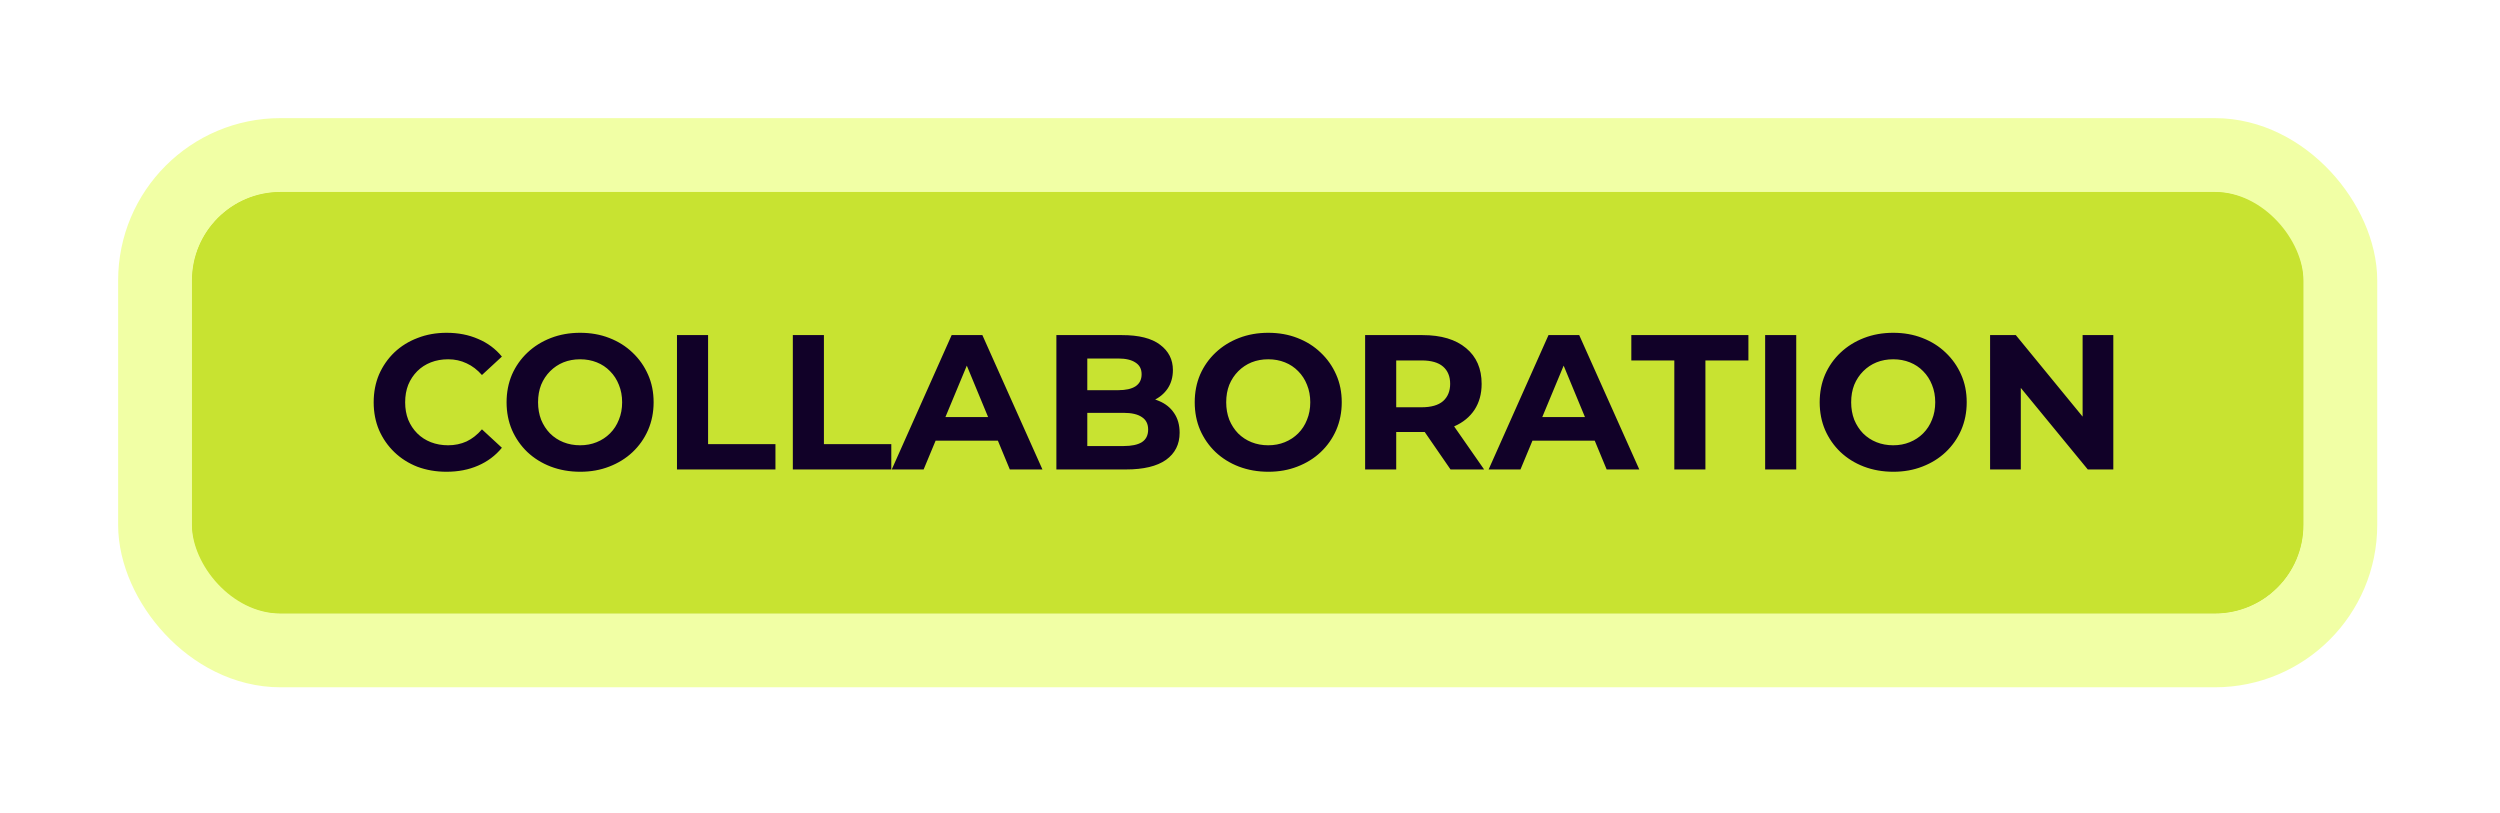
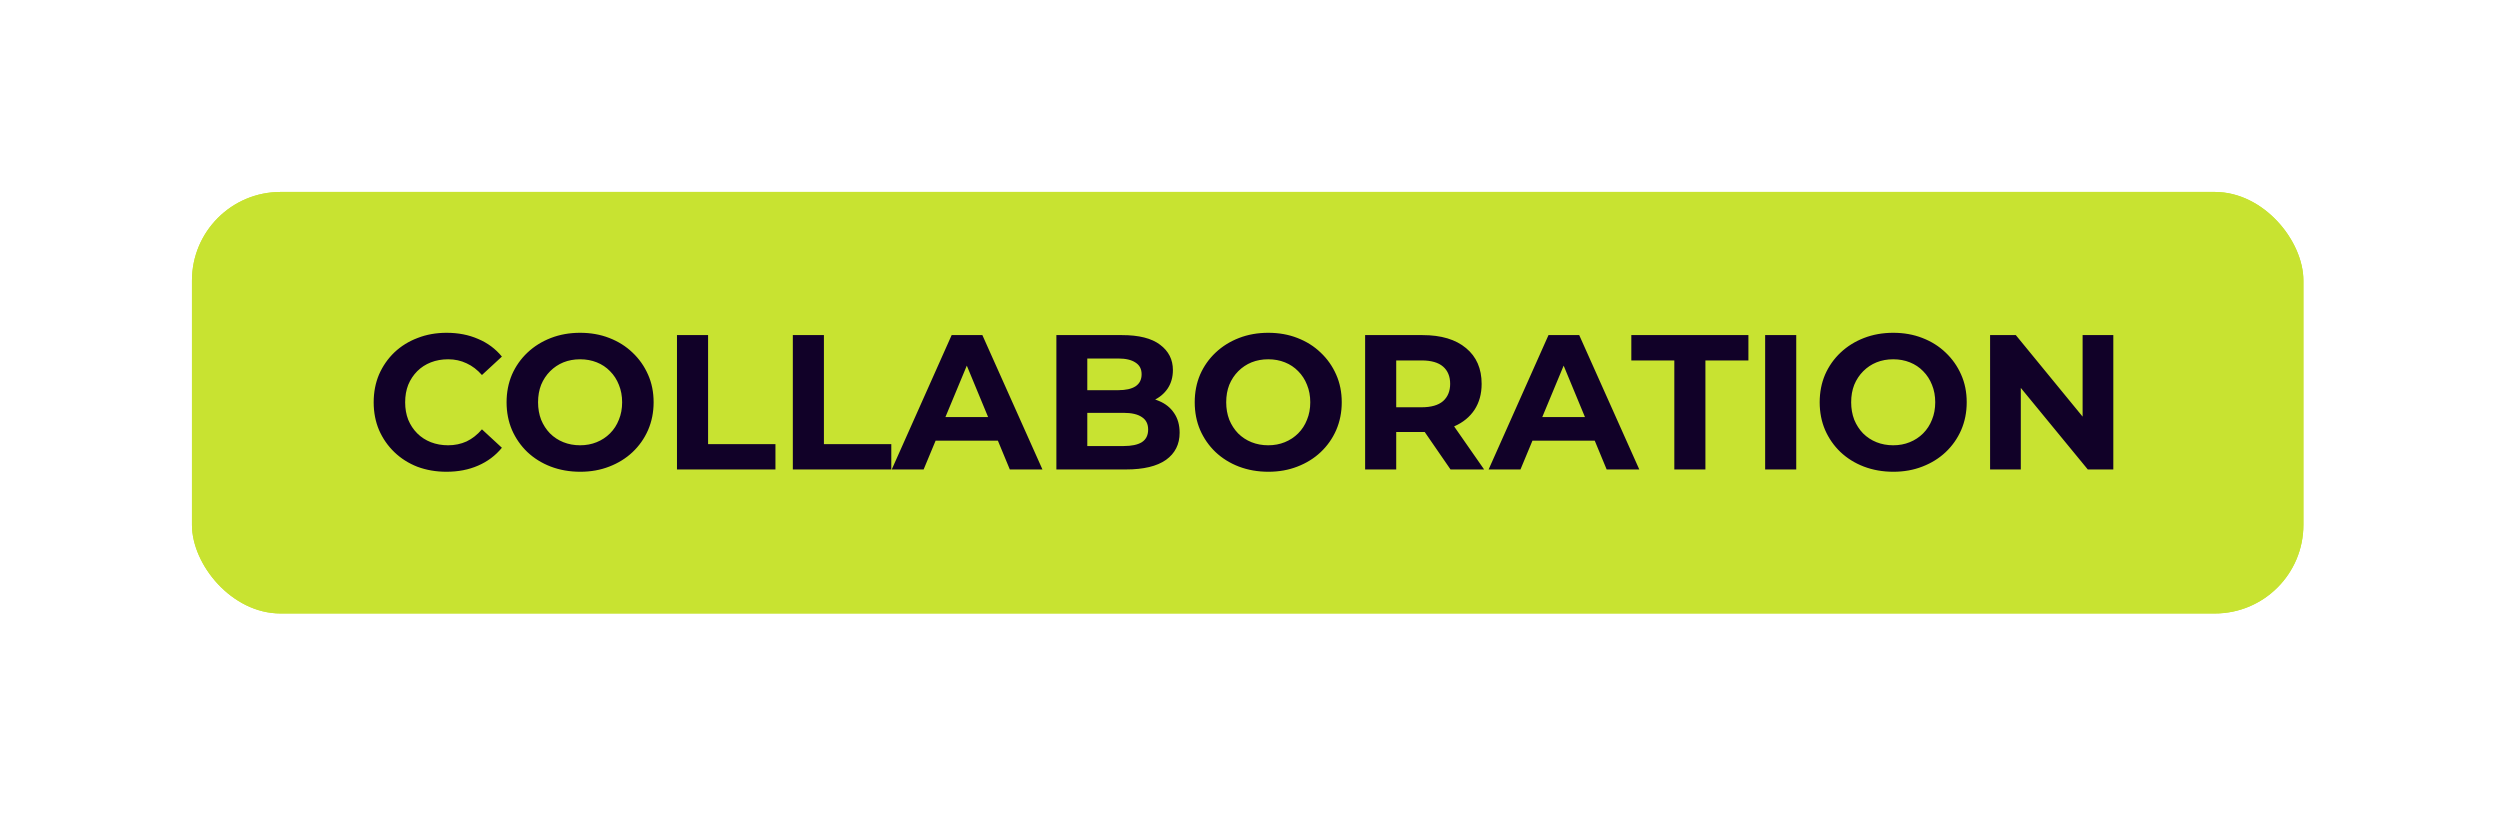
<svg xmlns="http://www.w3.org/2000/svg" width="206" height="67" viewBox="0 0 206 67" fill="none">
  <g filter="url(#filter0_g_1311_607)">
    <rect x="15.817" y="15.817" width="173.984" height="34.733" rx="7.3" fill="#C8E331" />
-     <rect x="12.775" y="12.775" width="180.068" height="40.817" rx="10.342" stroke="#F1FFA5" stroke-width="6.083" />
    <path d="M36.785 38.873C35.931 38.873 35.135 38.736 34.397 38.462C33.669 38.178 33.037 37.777 32.499 37.26C31.961 36.743 31.54 36.137 31.234 35.441C30.939 34.745 30.791 33.981 30.791 33.148C30.791 32.315 30.939 31.55 31.234 30.854C31.54 30.158 31.961 29.552 32.499 29.035C33.047 28.519 33.685 28.123 34.413 27.849C35.14 27.564 35.937 27.422 36.801 27.422C37.761 27.422 38.625 27.591 39.395 27.928C40.175 28.255 40.829 28.74 41.356 29.383L39.712 30.902C39.332 30.469 38.91 30.148 38.446 29.937C37.982 29.715 37.476 29.605 36.928 29.605C36.411 29.605 35.937 29.689 35.504 29.858C35.072 30.026 34.698 30.269 34.381 30.585C34.065 30.902 33.817 31.276 33.638 31.708C33.469 32.141 33.385 32.62 33.385 33.148C33.385 33.675 33.469 34.155 33.638 34.587C33.817 35.019 34.065 35.394 34.381 35.71C34.698 36.026 35.072 36.269 35.504 36.438C35.937 36.606 36.411 36.691 36.928 36.691C37.476 36.691 37.982 36.585 38.446 36.374C38.91 36.153 39.332 35.821 39.712 35.378L41.356 36.896C40.829 37.539 40.175 38.03 39.395 38.367C38.625 38.705 37.755 38.873 36.785 38.873ZM47.816 38.873C46.941 38.873 46.129 38.731 45.38 38.446C44.642 38.162 43.999 37.761 43.45 37.244C42.913 36.728 42.491 36.121 42.185 35.425C41.89 34.729 41.742 33.97 41.742 33.148C41.742 32.325 41.89 31.566 42.185 30.87C42.491 30.174 42.918 29.568 43.466 29.051C44.014 28.535 44.658 28.134 45.396 27.849C46.134 27.564 46.935 27.422 47.8 27.422C48.675 27.422 49.477 27.564 50.204 27.849C50.942 28.134 51.58 28.535 52.118 29.051C52.666 29.568 53.093 30.174 53.399 30.87C53.705 31.555 53.858 32.315 53.858 33.148C53.858 33.97 53.705 34.735 53.399 35.441C53.093 36.137 52.666 36.743 52.118 37.26C51.58 37.766 50.942 38.162 50.204 38.446C49.477 38.731 48.68 38.873 47.816 38.873ZM47.8 36.691C48.295 36.691 48.749 36.606 49.16 36.438C49.582 36.269 49.951 36.026 50.267 35.71C50.584 35.394 50.826 35.019 50.995 34.587C51.174 34.155 51.264 33.675 51.264 33.148C51.264 32.62 51.174 32.141 50.995 31.708C50.826 31.276 50.584 30.902 50.267 30.585C49.962 30.269 49.598 30.026 49.176 29.858C48.754 29.689 48.295 29.605 47.8 29.605C47.304 29.605 46.846 29.689 46.424 29.858C46.013 30.026 45.649 30.269 45.333 30.585C45.016 30.902 44.768 31.276 44.589 31.708C44.42 32.141 44.336 32.62 44.336 33.148C44.336 33.664 44.42 34.144 44.589 34.587C44.768 35.019 45.011 35.394 45.317 35.71C45.633 36.026 46.002 36.269 46.424 36.438C46.846 36.606 47.304 36.691 47.8 36.691ZM55.783 38.684V27.612H58.346V36.596H63.897V38.684H55.783ZM65.329 38.684V27.612H67.891V36.596H73.443V38.684H65.329ZM73.481 38.684L78.416 27.612H80.947L85.898 38.684H83.209L79.16 28.909H80.172L76.107 38.684H73.481ZM75.949 36.311L76.629 34.366H82.323L83.019 36.311H75.949ZM87.046 38.684V27.612H92.456C93.847 27.612 94.891 27.875 95.587 28.403C96.294 28.93 96.647 29.626 96.647 30.491C96.647 31.07 96.505 31.577 96.22 32.009C95.935 32.431 95.545 32.758 95.049 32.99C94.554 33.221 93.984 33.337 93.341 33.337L93.642 32.689C94.338 32.689 94.955 32.805 95.492 33.037C96.03 33.258 96.447 33.591 96.742 34.033C97.048 34.476 97.201 35.019 97.201 35.663C97.201 36.612 96.826 37.355 96.078 37.893C95.329 38.42 94.227 38.684 92.772 38.684H87.046ZM89.593 36.754H92.582C93.246 36.754 93.747 36.648 94.085 36.438C94.433 36.216 94.607 35.868 94.607 35.394C94.607 34.93 94.433 34.587 94.085 34.366C93.747 34.134 93.246 34.018 92.582 34.018H89.403V32.151H92.139C92.761 32.151 93.236 32.046 93.563 31.835C93.9 31.613 94.069 31.281 94.069 30.838C94.069 30.406 93.9 30.084 93.563 29.874C93.236 29.652 92.761 29.541 92.139 29.541H89.593V36.754ZM104.518 38.873C103.643 38.873 102.831 38.731 102.082 38.446C101.344 38.162 100.701 37.761 100.153 37.244C99.615 36.728 99.193 36.121 98.888 35.425C98.592 34.729 98.445 33.97 98.445 33.148C98.445 32.325 98.592 31.566 98.888 30.87C99.193 30.174 99.62 29.568 100.169 29.051C100.717 28.535 101.36 28.134 102.098 27.849C102.836 27.564 103.638 27.422 104.502 27.422C105.378 27.422 106.179 27.564 106.907 27.849C107.645 28.134 108.283 28.535 108.82 29.051C109.369 29.568 109.796 30.174 110.102 30.87C110.407 31.555 110.56 32.315 110.56 33.148C110.56 33.97 110.407 34.735 110.102 35.441C109.796 36.137 109.369 36.743 108.82 37.26C108.283 37.766 107.645 38.162 106.907 38.446C106.179 38.731 105.383 38.873 104.518 38.873ZM104.502 36.691C104.998 36.691 105.451 36.606 105.863 36.438C106.284 36.269 106.653 36.026 106.97 35.71C107.286 35.394 107.529 35.019 107.697 34.587C107.877 34.155 107.966 33.675 107.966 33.148C107.966 32.62 107.877 32.141 107.697 31.708C107.529 31.276 107.286 30.902 106.97 30.585C106.664 30.269 106.3 30.026 105.878 29.858C105.457 29.689 104.998 29.605 104.502 29.605C104.007 29.605 103.548 29.689 103.126 29.858C102.715 30.026 102.351 30.269 102.035 30.585C101.719 30.902 101.471 31.276 101.292 31.708C101.123 32.141 101.039 32.62 101.039 33.148C101.039 33.664 101.123 34.144 101.292 34.587C101.471 35.019 101.713 35.394 102.019 35.71C102.336 36.026 102.705 36.269 103.126 36.438C103.548 36.606 104.007 36.691 104.502 36.691ZM112.486 38.684V27.612H117.215C118.755 27.612 119.951 27.97 120.806 28.687C121.66 29.394 122.087 30.375 122.087 31.629C122.087 32.452 121.892 33.163 121.501 33.765C121.111 34.355 120.558 34.809 119.841 35.125C119.124 35.441 118.27 35.599 117.278 35.599H113.909L115.048 34.476V38.684H112.486ZM119.524 38.684L116.756 34.666H119.493L122.292 38.684H119.524ZM115.048 34.761L113.909 33.559H117.136C117.927 33.559 118.517 33.39 118.908 33.053C119.298 32.705 119.493 32.23 119.493 31.629C119.493 31.018 119.298 30.543 118.908 30.206C118.517 29.868 117.927 29.7 117.136 29.7H113.909L115.048 28.482V34.761ZM122.662 38.684L127.596 27.612H130.127L135.078 38.684H132.389L128.34 28.909H129.352L125.287 38.684H122.662ZM125.129 36.311L125.809 34.366H131.503L132.199 36.311H125.129ZM137.964 38.684V29.7H134.421V27.612H144.069V29.7H140.526V38.684H137.964ZM145.448 38.684V27.612H148.01V38.684H145.448ZM156.015 38.873C155.14 38.873 154.328 38.731 153.58 38.446C152.841 38.162 152.198 37.761 151.65 37.244C151.112 36.728 150.69 36.121 150.385 35.425C150.089 34.729 149.942 33.97 149.942 33.148C149.942 32.325 150.089 31.566 150.385 30.87C150.69 30.174 151.117 29.568 151.666 29.051C152.214 28.535 152.857 28.134 153.595 27.849C154.334 27.564 155.135 27.422 156 27.422C156.875 27.422 157.676 27.564 158.404 27.849C159.142 28.134 159.78 28.535 160.318 29.051C160.866 29.568 161.293 30.174 161.599 30.87C161.905 31.555 162.057 32.315 162.057 33.148C162.057 33.97 161.905 34.735 161.599 35.441C161.293 36.137 160.866 36.743 160.318 37.26C159.78 37.766 159.142 38.162 158.404 38.446C157.676 38.731 156.88 38.873 156.015 38.873ZM156 36.691C156.495 36.691 156.949 36.606 157.36 36.438C157.782 36.269 158.151 36.026 158.467 35.71C158.783 35.394 159.026 35.019 159.195 34.587C159.374 34.155 159.463 33.675 159.463 33.148C159.463 32.62 159.374 32.141 159.195 31.708C159.026 31.276 158.783 30.902 158.467 30.585C158.161 30.269 157.797 30.026 157.376 29.858C156.954 29.689 156.495 29.605 156 29.605C155.504 29.605 155.045 29.689 154.624 29.858C154.212 30.026 153.848 30.269 153.532 30.585C153.216 30.902 152.968 31.276 152.789 31.708C152.62 32.141 152.536 32.62 152.536 33.148C152.536 33.664 152.62 34.144 152.789 34.587C152.968 35.019 153.211 35.394 153.516 35.71C153.833 36.026 154.202 36.269 154.624 36.438C155.045 36.606 155.504 36.691 156 36.691ZM163.983 38.684V27.612H166.103L172.635 35.584H171.607V27.612H174.137V38.684H172.034L165.486 30.712H166.514V38.684H163.983Z" fill="#110128" />
  </g>
  <rect x="15.817" y="15.817" width="173.984" height="34.733" rx="7.3" fill="#C8E331" />
  <path d="M36.785 38.873C35.931 38.873 35.135 38.736 34.397 38.462C33.669 38.178 33.037 37.777 32.499 37.26C31.961 36.743 31.54 36.137 31.234 35.441C30.939 34.745 30.791 33.981 30.791 33.148C30.791 32.315 30.939 31.55 31.234 30.854C31.54 30.158 31.961 29.552 32.499 29.035C33.047 28.519 33.685 28.123 34.413 27.849C35.14 27.564 35.937 27.422 36.801 27.422C37.761 27.422 38.625 27.591 39.395 27.928C40.175 28.255 40.829 28.74 41.356 29.383L39.712 30.902C39.332 30.469 38.91 30.148 38.446 29.937C37.982 29.715 37.476 29.605 36.928 29.605C36.411 29.605 35.937 29.689 35.504 29.858C35.072 30.026 34.698 30.269 34.381 30.585C34.065 30.902 33.817 31.276 33.638 31.708C33.469 32.141 33.385 32.62 33.385 33.148C33.385 33.675 33.469 34.155 33.638 34.587C33.817 35.019 34.065 35.394 34.381 35.71C34.698 36.026 35.072 36.269 35.504 36.438C35.937 36.606 36.411 36.691 36.928 36.691C37.476 36.691 37.982 36.585 38.446 36.374C38.91 36.153 39.332 35.821 39.712 35.378L41.356 36.896C40.829 37.539 40.175 38.03 39.395 38.367C38.625 38.705 37.755 38.873 36.785 38.873ZM47.816 38.873C46.941 38.873 46.129 38.731 45.38 38.446C44.642 38.162 43.999 37.761 43.45 37.244C42.913 36.728 42.491 36.121 42.185 35.425C41.89 34.729 41.742 33.97 41.742 33.148C41.742 32.325 41.89 31.566 42.185 30.87C42.491 30.174 42.918 29.568 43.466 29.051C44.014 28.535 44.658 28.134 45.396 27.849C46.134 27.564 46.935 27.422 47.8 27.422C48.675 27.422 49.477 27.564 50.204 27.849C50.942 28.134 51.58 28.535 52.118 29.051C52.666 29.568 53.093 30.174 53.399 30.87C53.705 31.555 53.858 32.315 53.858 33.148C53.858 33.97 53.705 34.735 53.399 35.441C53.093 36.137 52.666 36.743 52.118 37.26C51.58 37.766 50.942 38.162 50.204 38.446C49.477 38.731 48.68 38.873 47.816 38.873ZM47.8 36.691C48.295 36.691 48.749 36.606 49.16 36.438C49.582 36.269 49.951 36.026 50.267 35.71C50.584 35.394 50.826 35.019 50.995 34.587C51.174 34.155 51.264 33.675 51.264 33.148C51.264 32.62 51.174 32.141 50.995 31.708C50.826 31.276 50.584 30.902 50.267 30.585C49.962 30.269 49.598 30.026 49.176 29.858C48.754 29.689 48.295 29.605 47.8 29.605C47.304 29.605 46.846 29.689 46.424 29.858C46.013 30.026 45.649 30.269 45.333 30.585C45.016 30.902 44.768 31.276 44.589 31.708C44.42 32.141 44.336 32.62 44.336 33.148C44.336 33.664 44.42 34.144 44.589 34.587C44.768 35.019 45.011 35.394 45.317 35.71C45.633 36.026 46.002 36.269 46.424 36.438C46.846 36.606 47.304 36.691 47.8 36.691ZM55.783 38.684V27.612H58.346V36.596H63.897V38.684H55.783ZM65.329 38.684V27.612H67.891V36.596H73.443V38.684H65.329ZM73.481 38.684L78.416 27.612H80.947L85.898 38.684H83.209L79.16 28.909H80.172L76.107 38.684H73.481ZM75.949 36.311L76.629 34.366H82.323L83.019 36.311H75.949ZM87.046 38.684V27.612H92.456C93.847 27.612 94.891 27.875 95.587 28.403C96.294 28.93 96.647 29.626 96.647 30.491C96.647 31.07 96.505 31.577 96.22 32.009C95.935 32.431 95.545 32.758 95.049 32.99C94.554 33.221 93.984 33.337 93.341 33.337L93.642 32.689C94.338 32.689 94.955 32.805 95.492 33.037C96.03 33.258 96.447 33.591 96.742 34.033C97.048 34.476 97.201 35.019 97.201 35.663C97.201 36.612 96.826 37.355 96.078 37.893C95.329 38.42 94.227 38.684 92.772 38.684H87.046ZM89.593 36.754H92.582C93.246 36.754 93.747 36.648 94.085 36.438C94.433 36.216 94.607 35.868 94.607 35.394C94.607 34.93 94.433 34.587 94.085 34.366C93.747 34.134 93.246 34.018 92.582 34.018H89.403V32.151H92.139C92.761 32.151 93.236 32.046 93.563 31.835C93.9 31.613 94.069 31.281 94.069 30.838C94.069 30.406 93.9 30.084 93.563 29.874C93.236 29.652 92.761 29.541 92.139 29.541H89.593V36.754ZM104.518 38.873C103.643 38.873 102.831 38.731 102.082 38.446C101.344 38.162 100.701 37.761 100.153 37.244C99.615 36.728 99.193 36.121 98.888 35.425C98.592 34.729 98.445 33.97 98.445 33.148C98.445 32.325 98.592 31.566 98.888 30.87C99.193 30.174 99.62 29.568 100.169 29.051C100.717 28.535 101.36 28.134 102.098 27.849C102.836 27.564 103.638 27.422 104.502 27.422C105.378 27.422 106.179 27.564 106.907 27.849C107.645 28.134 108.283 28.535 108.82 29.051C109.369 29.568 109.796 30.174 110.102 30.87C110.407 31.555 110.56 32.315 110.56 33.148C110.56 33.97 110.407 34.735 110.102 35.441C109.796 36.137 109.369 36.743 108.82 37.26C108.283 37.766 107.645 38.162 106.907 38.446C106.179 38.731 105.383 38.873 104.518 38.873ZM104.502 36.691C104.998 36.691 105.451 36.606 105.863 36.438C106.284 36.269 106.653 36.026 106.97 35.71C107.286 35.394 107.529 35.019 107.697 34.587C107.877 34.155 107.966 33.675 107.966 33.148C107.966 32.62 107.877 32.141 107.697 31.708C107.529 31.276 107.286 30.902 106.97 30.585C106.664 30.269 106.3 30.026 105.878 29.858C105.457 29.689 104.998 29.605 104.502 29.605C104.007 29.605 103.548 29.689 103.126 29.858C102.715 30.026 102.351 30.269 102.035 30.585C101.719 30.902 101.471 31.276 101.292 31.708C101.123 32.141 101.039 32.62 101.039 33.148C101.039 33.664 101.123 34.144 101.292 34.587C101.471 35.019 101.713 35.394 102.019 35.71C102.336 36.026 102.705 36.269 103.126 36.438C103.548 36.606 104.007 36.691 104.502 36.691ZM112.486 38.684V27.612H117.215C118.755 27.612 119.951 27.97 120.806 28.687C121.66 29.394 122.087 30.375 122.087 31.629C122.087 32.452 121.892 33.163 121.501 33.765C121.111 34.355 120.558 34.809 119.841 35.125C119.124 35.441 118.27 35.599 117.278 35.599H113.909L115.048 34.476V38.684H112.486ZM119.524 38.684L116.756 34.666H119.493L122.292 38.684H119.524ZM115.048 34.761L113.909 33.559H117.136C117.927 33.559 118.517 33.39 118.908 33.053C119.298 32.705 119.493 32.23 119.493 31.629C119.493 31.018 119.298 30.543 118.908 30.206C118.517 29.868 117.927 29.7 117.136 29.7H113.909L115.048 28.482V34.761ZM122.662 38.684L127.596 27.612H130.127L135.078 38.684H132.389L128.34 28.909H129.352L125.287 38.684H122.662ZM125.129 36.311L125.809 34.366H131.503L132.199 36.311H125.129ZM137.964 38.684V29.7H134.421V27.612H144.069V29.7H140.526V38.684H137.964ZM145.448 38.684V27.612H148.01V38.684H145.448ZM156.015 38.873C155.14 38.873 154.328 38.731 153.58 38.446C152.841 38.162 152.198 37.761 151.65 37.244C151.112 36.728 150.69 36.121 150.385 35.425C150.089 34.729 149.942 33.97 149.942 33.148C149.942 32.325 150.089 31.566 150.385 30.87C150.69 30.174 151.117 29.568 151.666 29.051C152.214 28.535 152.857 28.134 153.595 27.849C154.334 27.564 155.135 27.422 156 27.422C156.875 27.422 157.676 27.564 158.404 27.849C159.142 28.134 159.78 28.535 160.318 29.051C160.866 29.568 161.293 30.174 161.599 30.87C161.905 31.555 162.057 32.315 162.057 33.148C162.057 33.97 161.905 34.735 161.599 35.441C161.293 36.137 160.866 36.743 160.318 37.26C159.78 37.766 159.142 38.162 158.404 38.446C157.676 38.731 156.88 38.873 156.015 38.873ZM156 36.691C156.495 36.691 156.949 36.606 157.36 36.438C157.782 36.269 158.151 36.026 158.467 35.71C158.783 35.394 159.026 35.019 159.195 34.587C159.374 34.155 159.463 33.675 159.463 33.148C159.463 32.62 159.374 32.141 159.195 31.708C159.026 31.276 158.783 30.902 158.467 30.585C158.161 30.269 157.797 30.026 157.376 29.858C156.954 29.689 156.495 29.605 156 29.605C155.504 29.605 155.045 29.689 154.624 29.858C154.212 30.026 153.848 30.269 153.532 30.585C153.216 30.902 152.968 31.276 152.789 31.708C152.62 32.141 152.536 32.62 152.536 33.148C152.536 33.664 152.62 34.144 152.789 34.587C152.968 35.019 153.211 35.394 153.516 35.71C153.833 36.026 154.202 36.269 154.624 36.438C155.045 36.606 155.504 36.691 156 36.691ZM163.983 38.684V27.612H166.103L172.635 35.584H171.607V27.612H174.137V38.684H172.034L165.486 30.712H166.514V38.684H163.983Z" fill="#110128" />
  <defs>
    <filter id="filter0_g_1311_607" x="3.8147e-06" y="3.8147e-06" width="205.618" height="66.367" filterUnits="userSpaceOnUse" color-interpolation-filters="sRGB">
      <feFlood flood-opacity="0" result="BackgroundImageFix" />
      <feBlend mode="normal" in="SourceGraphic" in2="BackgroundImageFix" result="shape" />
      <feTurbulence type="fractalNoise" baseFrequency="1.644 1.644" numOctaves="3" seed="6184" />
      <feDisplacementMap in="shape" scale="19.467" xChannelSelector="R" yChannelSelector="G" result="displacedImage" width="100%" height="100%" />
      <feMerge result="effect1_texture_1311_607">
        <feMergeNode in="displacedImage" />
      </feMerge>
    </filter>
  </defs>
</svg>